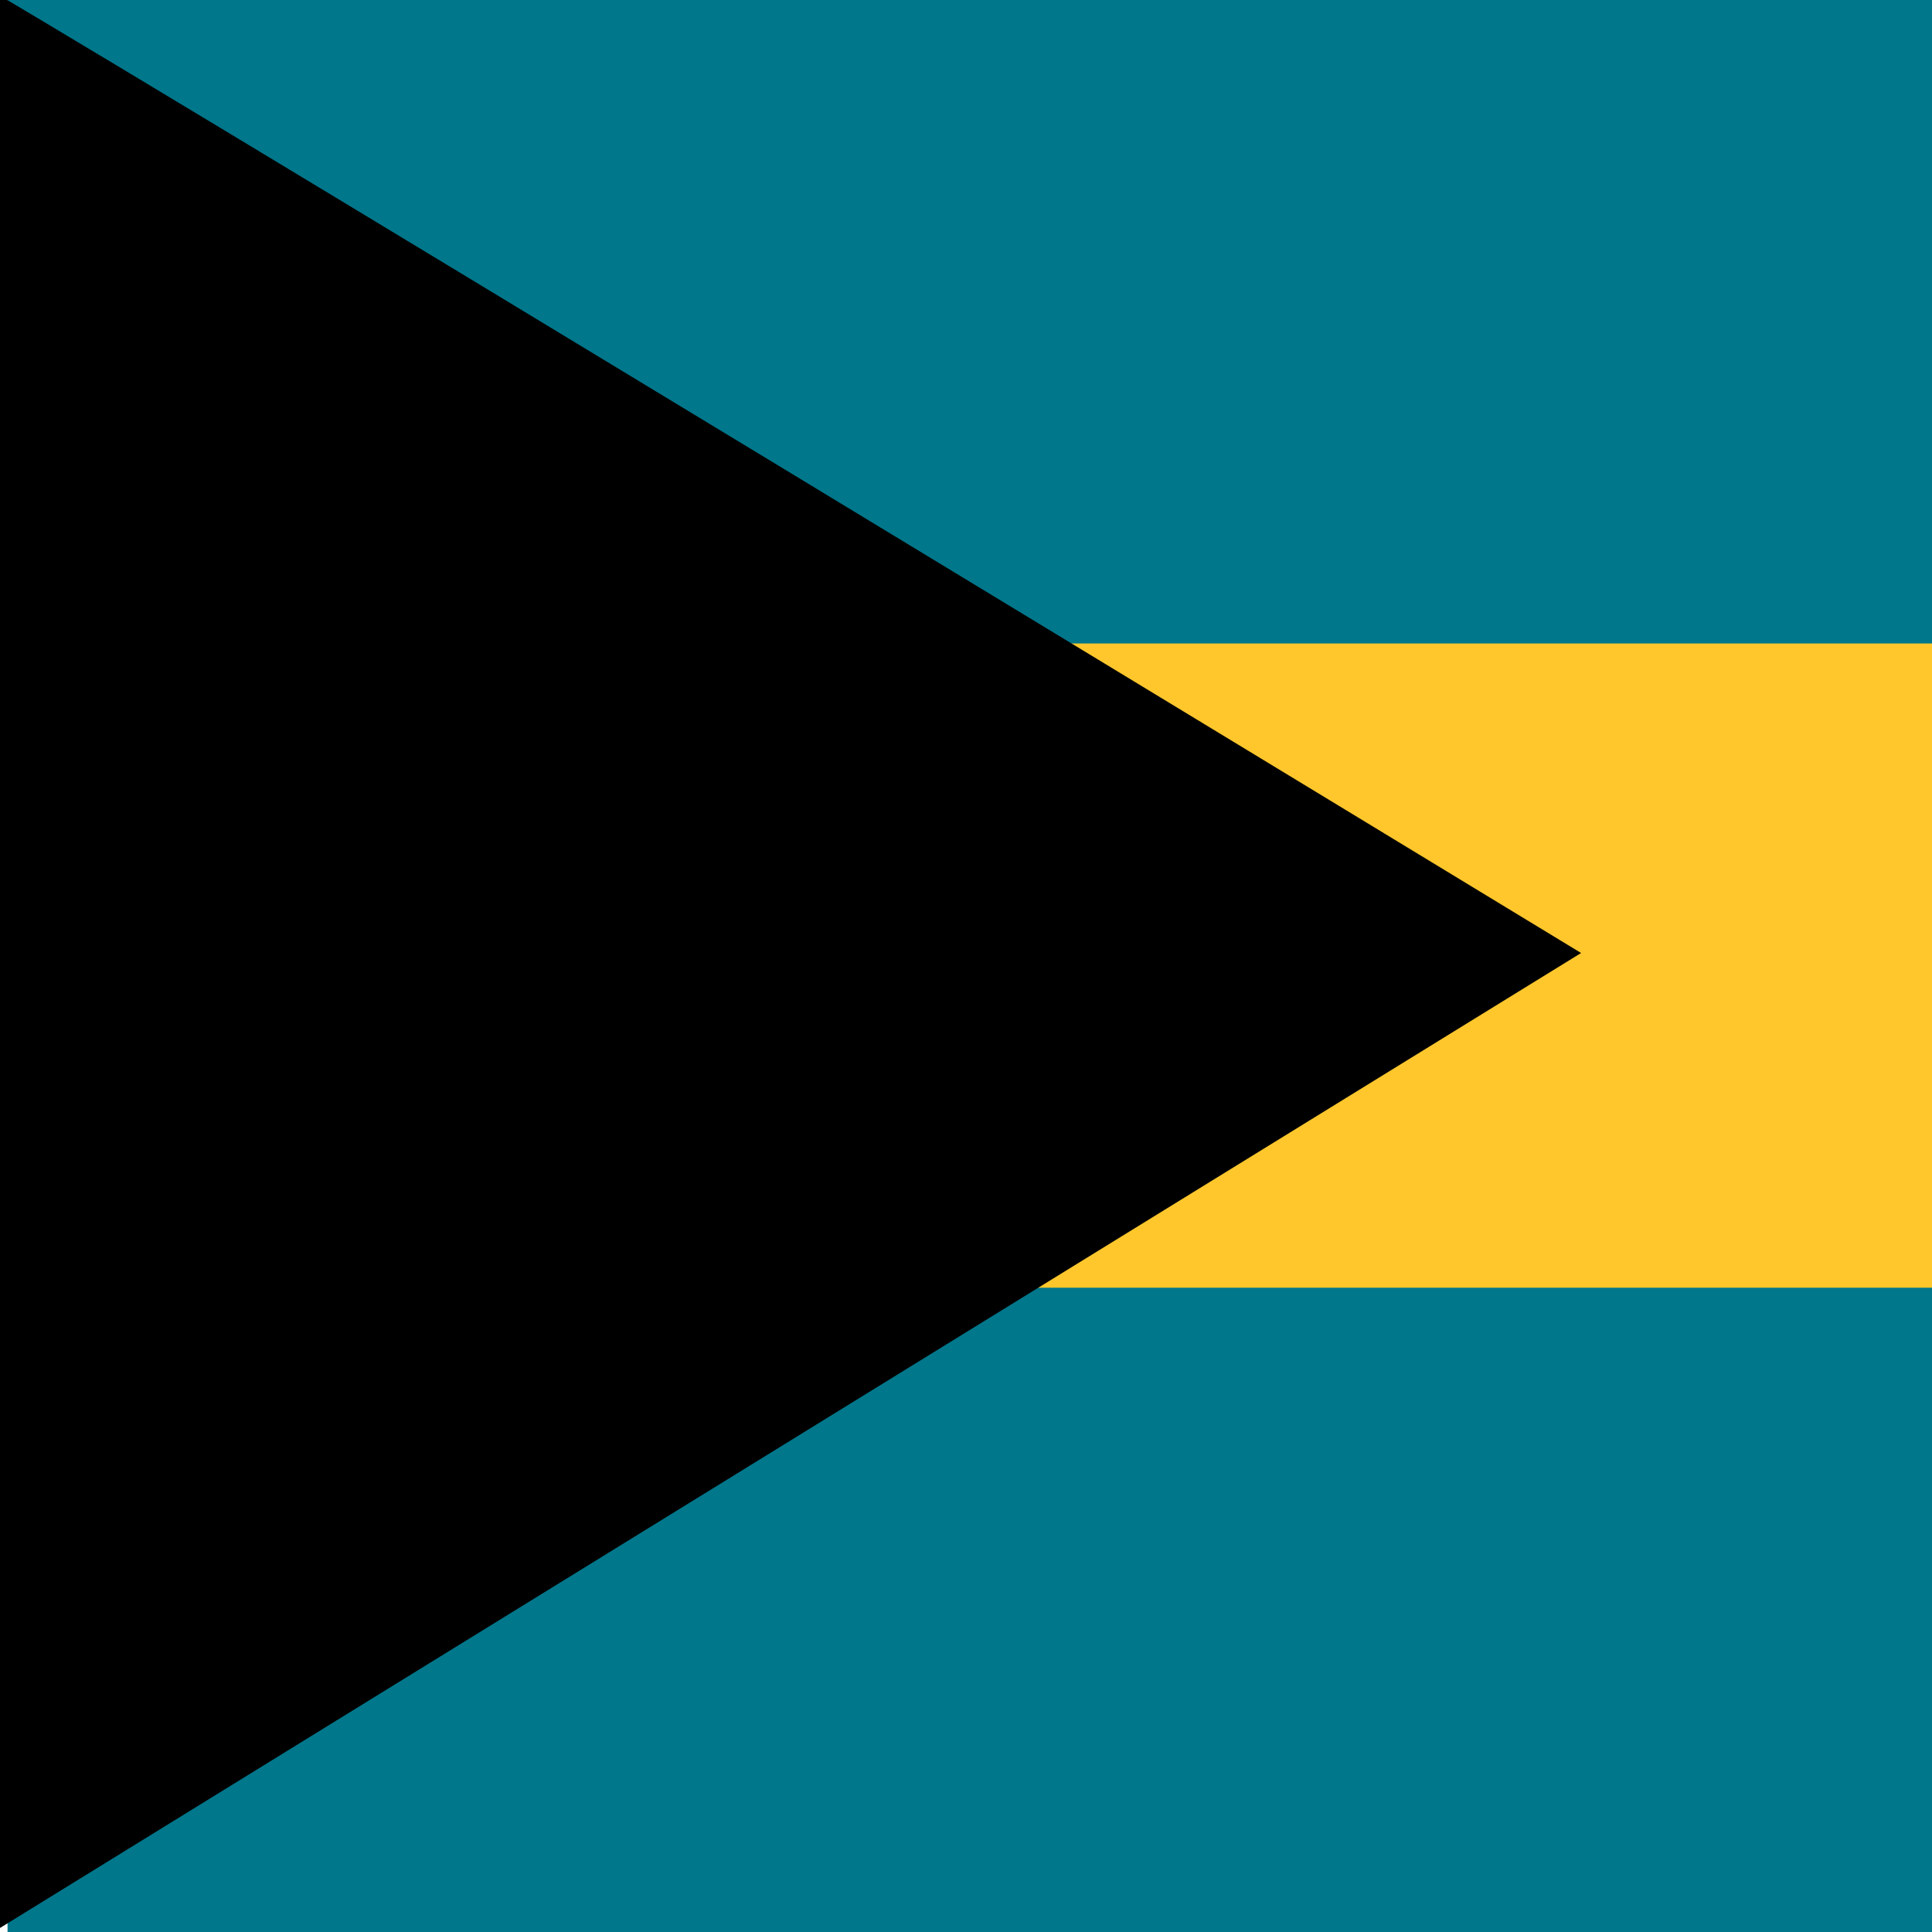
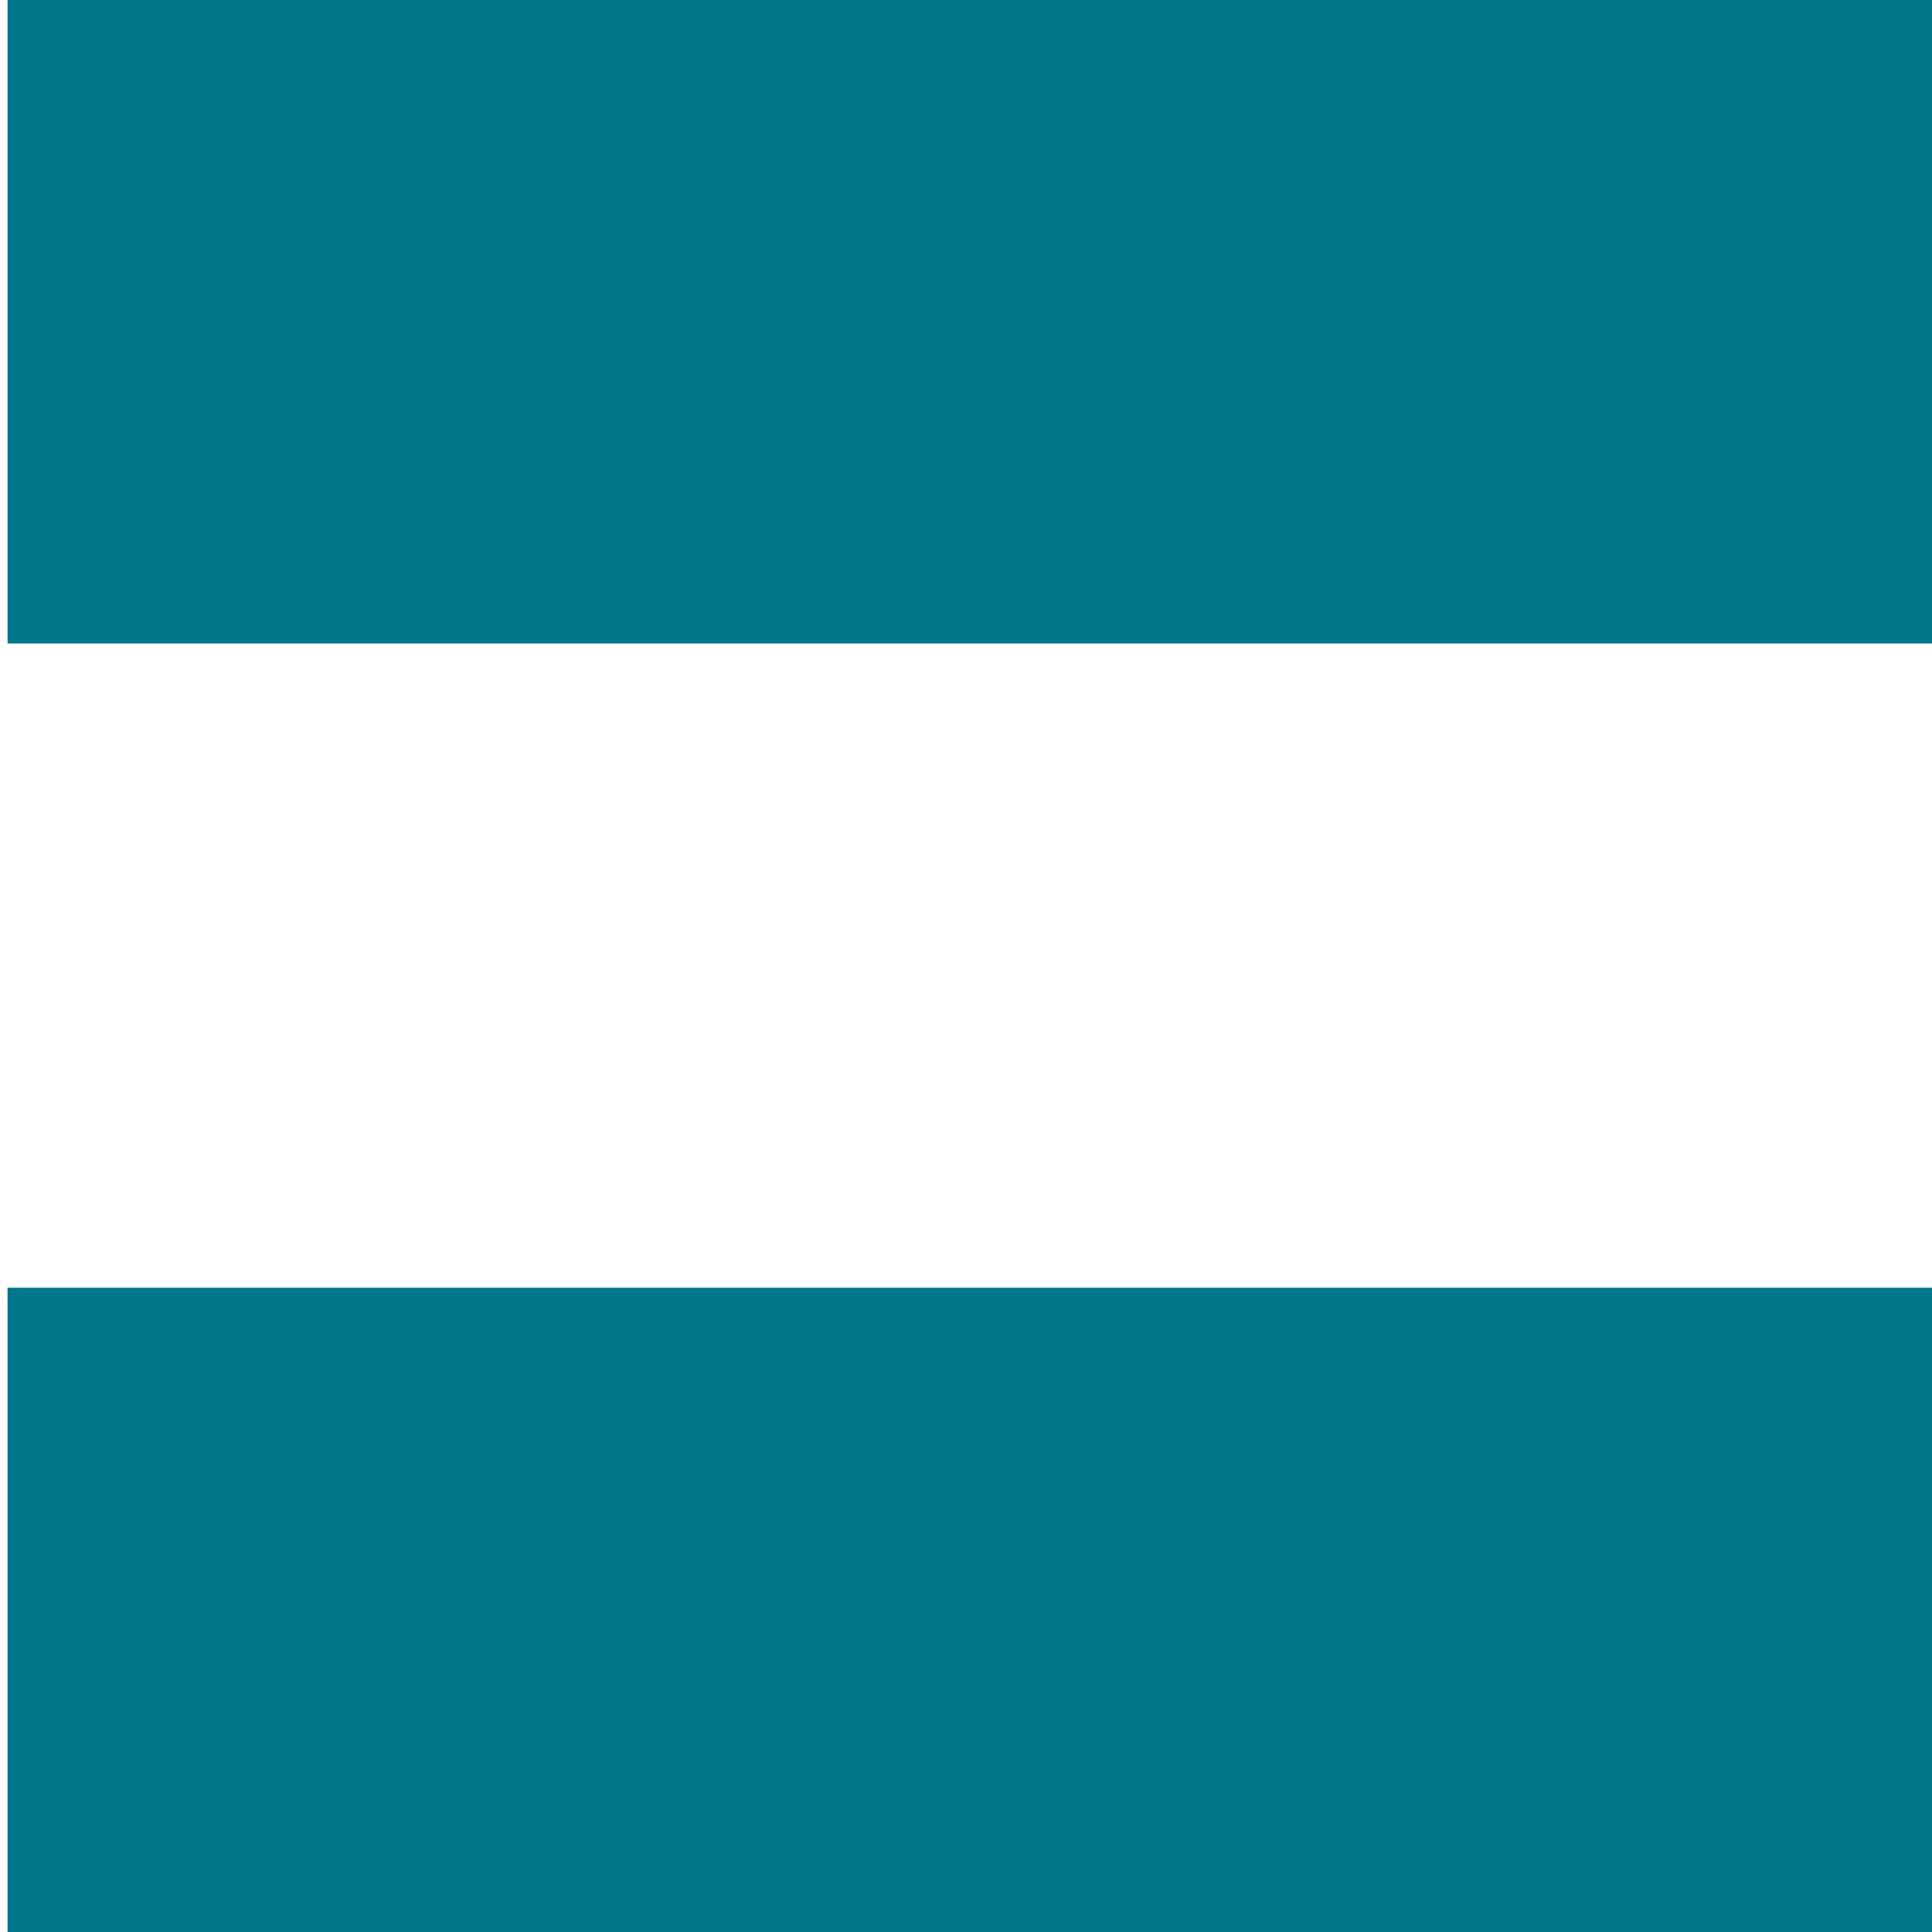
<svg xmlns="http://www.w3.org/2000/svg" width="52" height="52" viewBox="0 0 52 52" fill="none">
  <g clip-path="url(#clip0_10166_173814)">
-     <path fill-rule="evenodd" clip-rule="evenodd" d="M52.203 37.375H0.203V15.438H52.203V37.375Z" fill="#FFC72C" />
    <path fill-rule="evenodd" clip-rule="evenodd" d="M52.203 52H0.203V34.659H52.203V52ZM52.203 17.319H0.203V0H52.203V17.319Z" fill="#00778B" />
-     <path fill-rule="evenodd" clip-rule="evenodd" d="M-0.867 -0.61C-0.635 -0.61 42.555 25.65 42.555 25.65L-1 52.508L-0.867 -0.61Z" fill="black" />
  </g>
  <defs>
    <clipPath id="clip0_10166_173814">
      <rect width="52" height="52" fill="white" />
    </clipPath>
  </defs>
</svg>